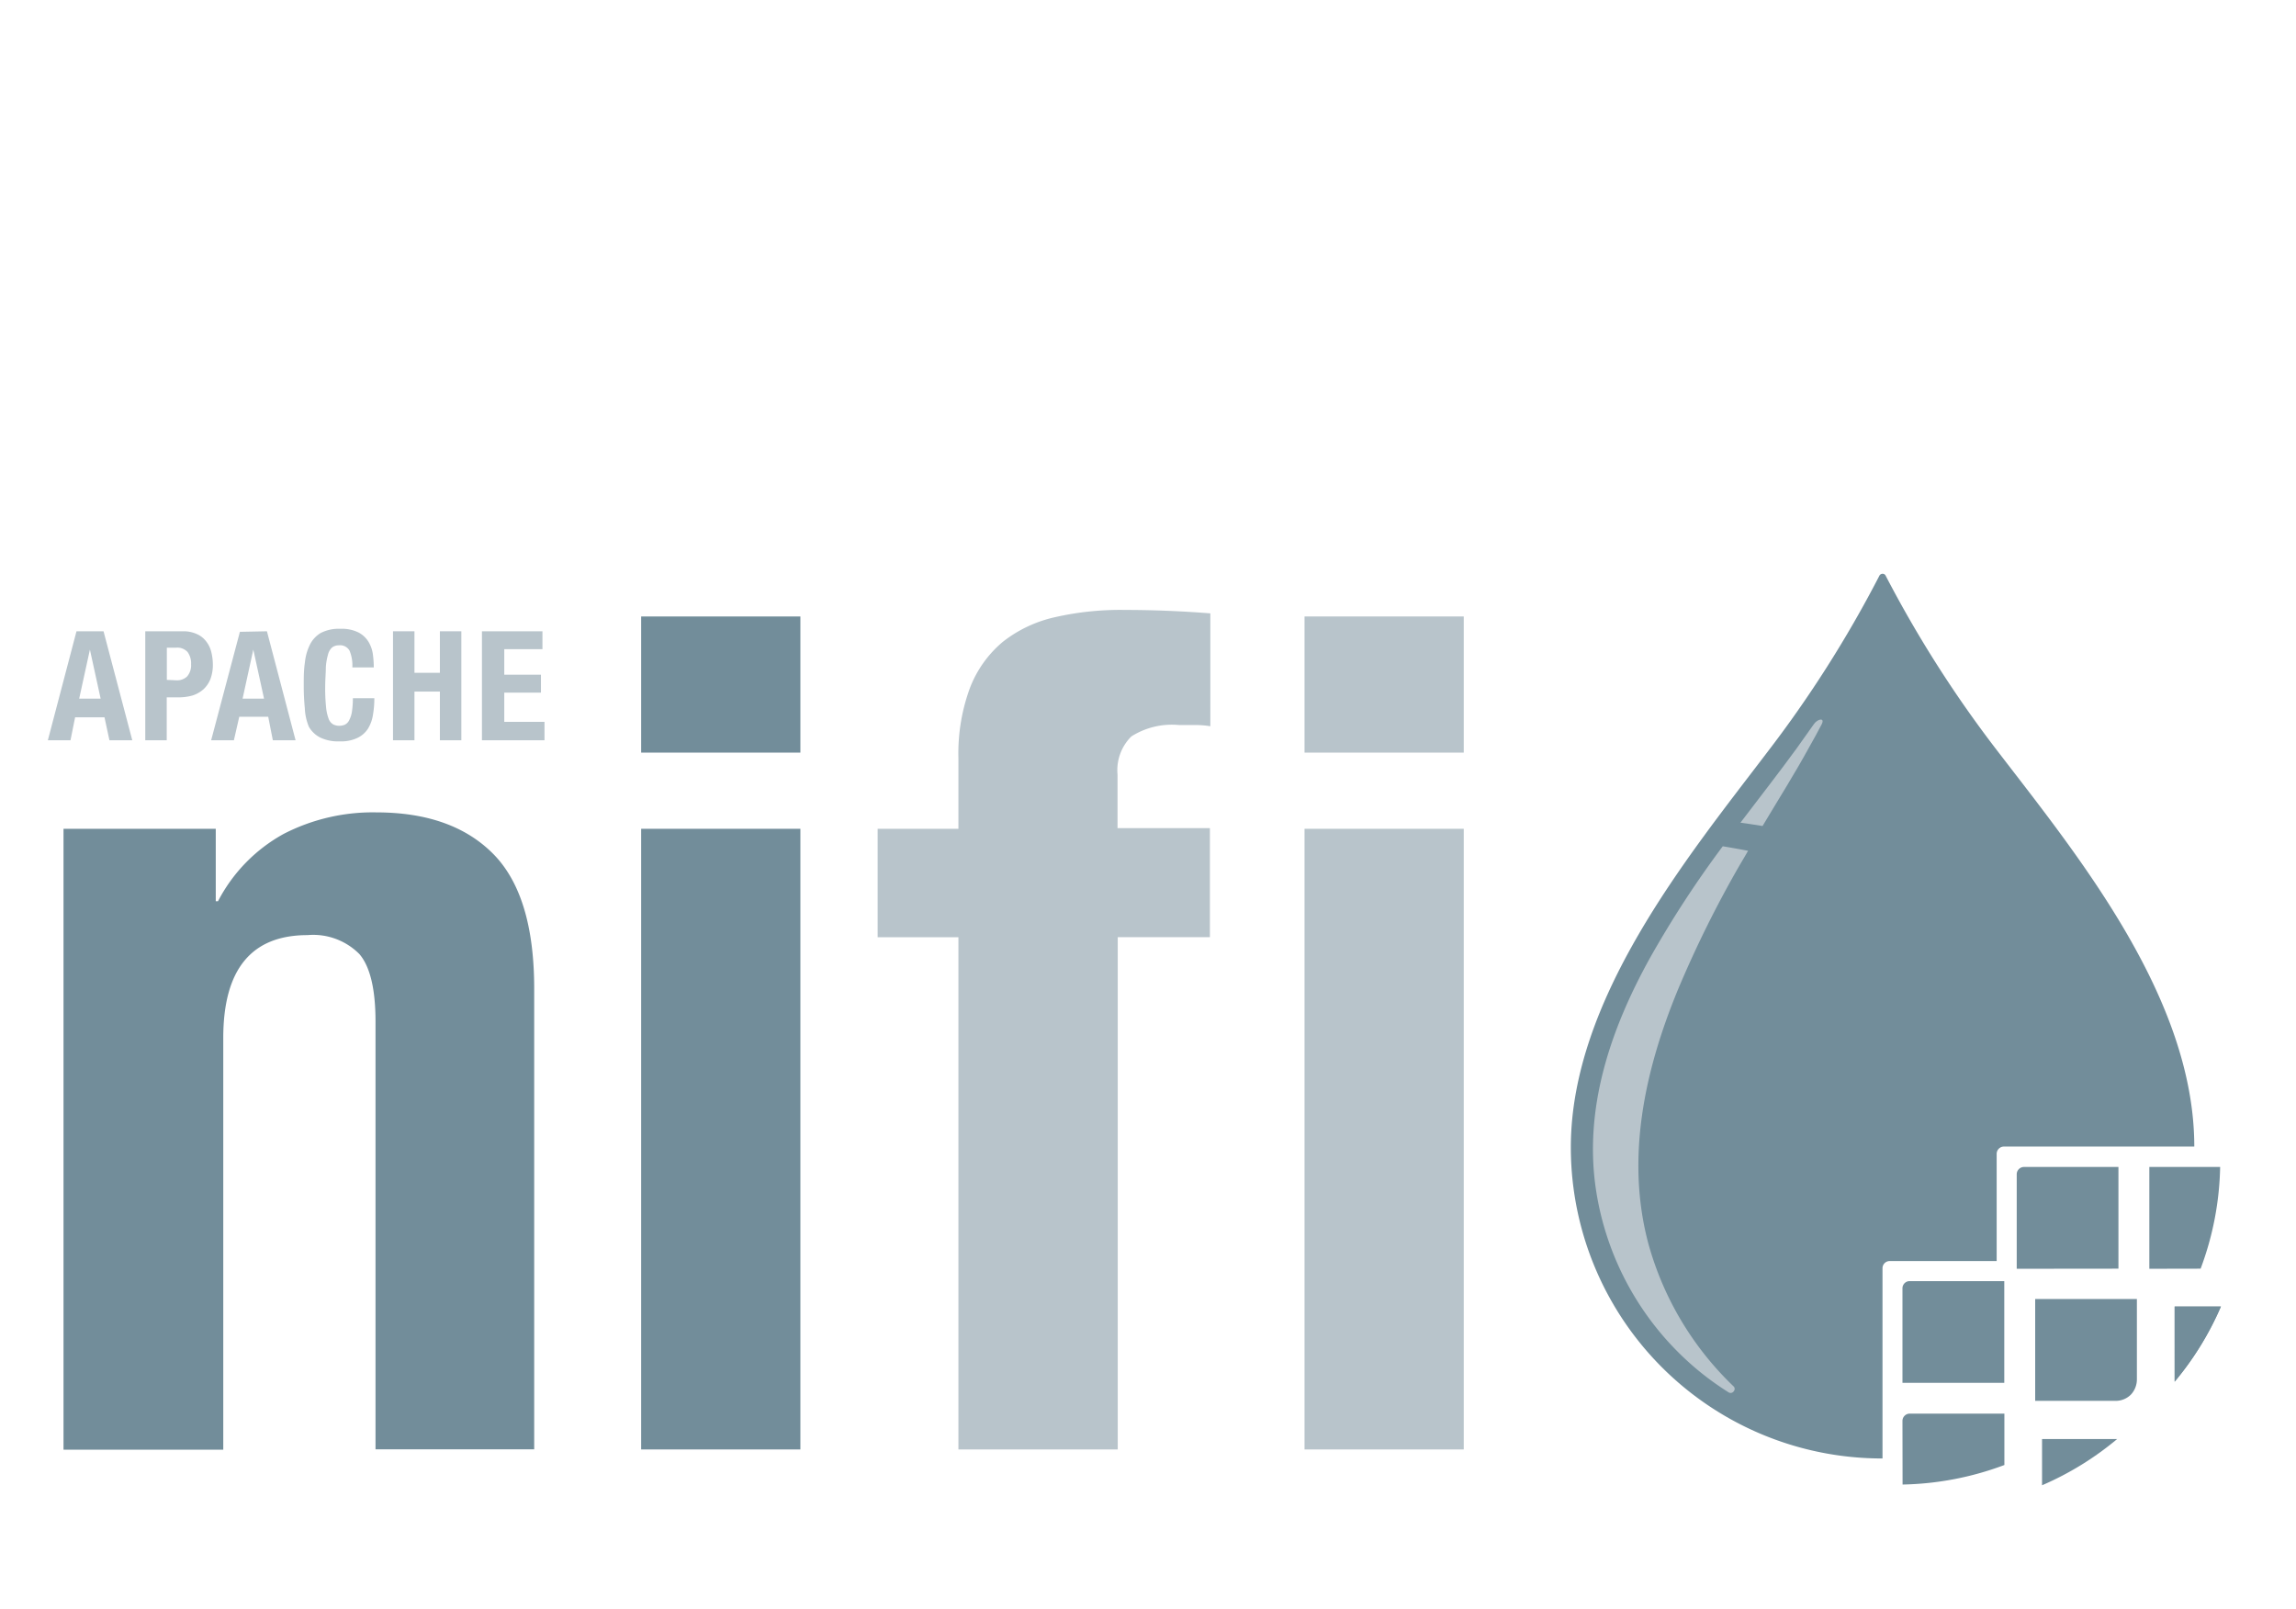
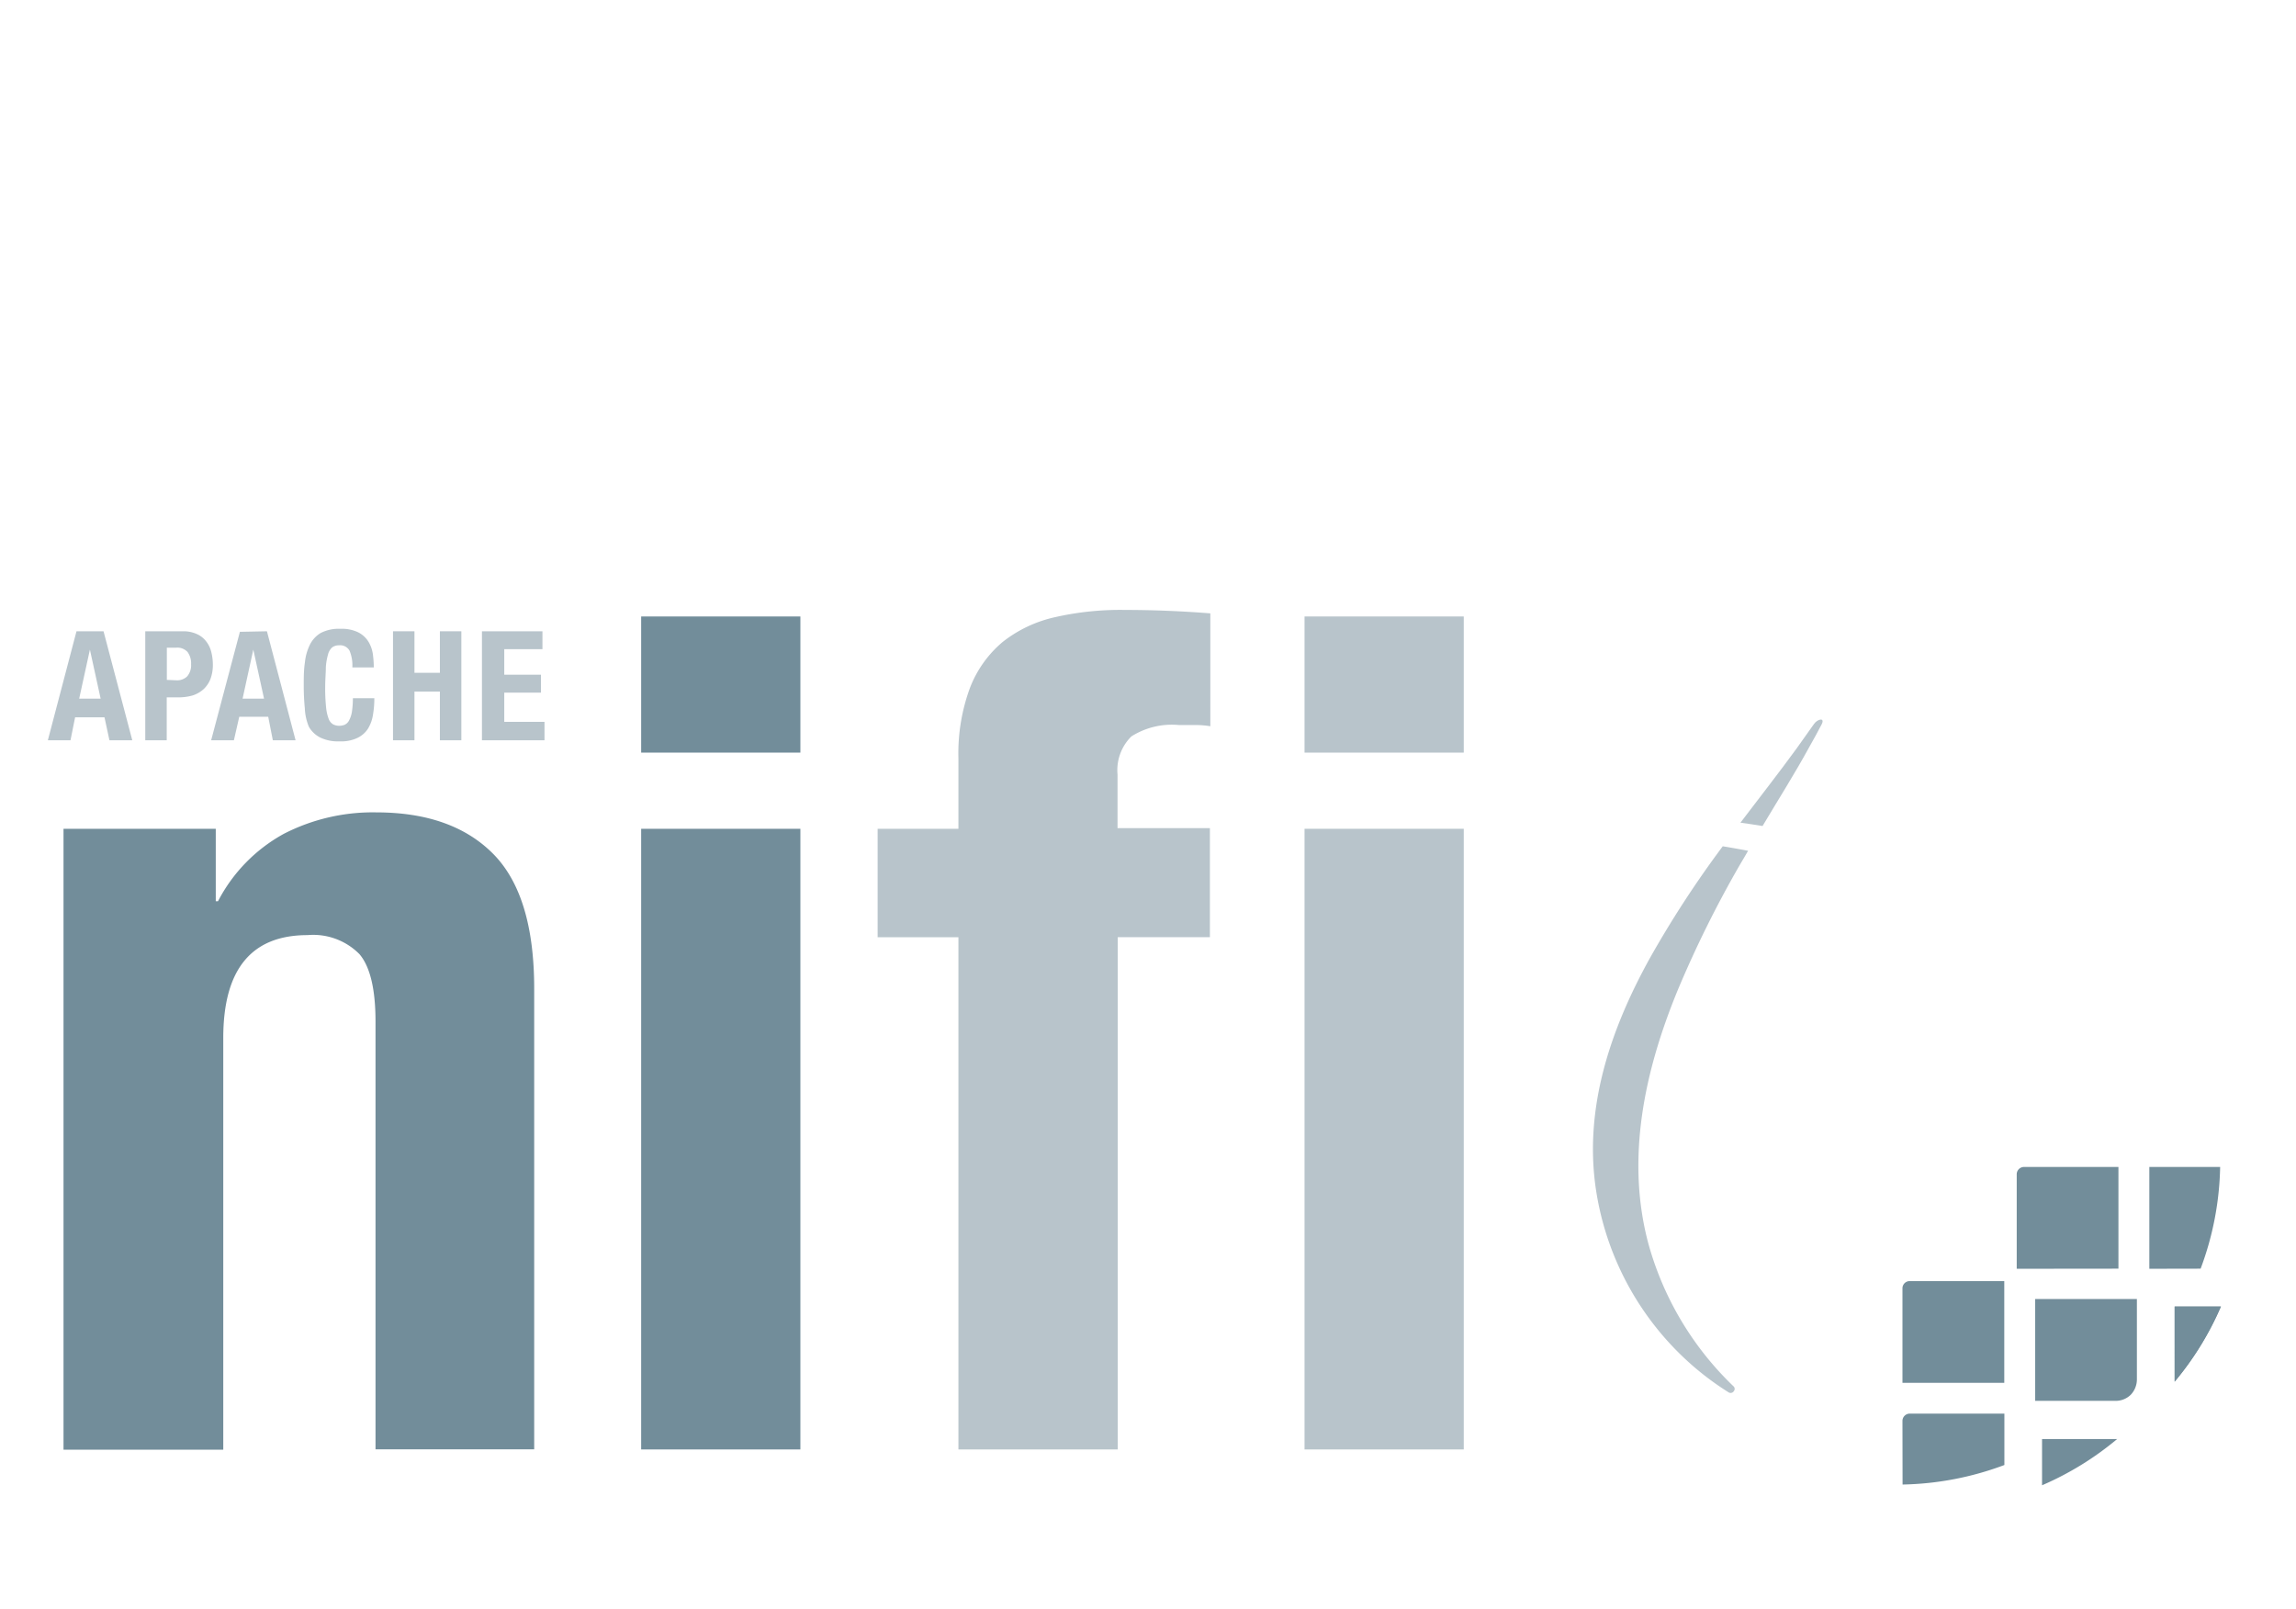
<svg xmlns="http://www.w3.org/2000/svg" id="Layer_1" data-name="Layer 1" viewBox="0 0 214 150">
  <defs>
    <style>.cls-1{fill:#728d9a;}.cls-2{fill:#b8c4cb;}</style>
  </defs>
  <g id="Layer_2" data-name="Layer 2">
    <g id="Layer_1-2" data-name="Layer 1-2">
      <path class="cls-1" d="M20.11,77.25V84h.21a15.08,15.08,0,0,1,6.13-6.28,18.13,18.13,0,0,1,8.61-2q7.08,0,10.91,3.87t3.82,12.6v42.9H35V95.21c0-3-.5-5.11-1.5-6.28a6.06,6.06,0,0,0-4.84-1.77q-7.84,0-7.85,9.57v38.39H5.92V77.25Z" />
      <rect class="cls-1" x="59.76" y="57.46" width="14.84" height="12.69" />
      <rect class="cls-1" x="59.76" y="77.25" width="14.84" height="57.85" />
-       <path class="cls-1" d="M175.46,135.94a29,29,0,0,1-29.05-29h0c0-13.8,10.84-27,18.22-36.71a109.52,109.52,0,0,0,10.53-16.55.34.34,0,0,1,.45-.17h0a.33.33,0,0,1,.15.16A109.43,109.43,0,0,0,186.3,70.16c7.42,9.66,18.22,22.9,18.22,36.71H186.79a.68.68,0,0,0-.69.67h0v10h-9.95a.67.67,0,0,0-.69.67h0v17.74Z" />
      <path class="cls-1" d="M186.81,128.89v-9.48H178a.67.67,0,0,0-.68.67h0v8.81Z" />
      <path class="cls-1" d="M177.33,138.37a28.45,28.45,0,0,0,9.49-1.82v-4.79H178a.68.68,0,0,0-.68.68h0Z" />
      <path class="cls-1" d="M197.45,118.25v-9.48h-8.8a.68.68,0,0,0-.68.69h0v8.8Z" />
      <path class="cls-1" d="M198.6,130h0a2.07,2.07,0,0,0,.57-1.41v-7.51h-9.48v9.49h7.49A2,2,0,0,0,198.6,130Z" />
      <path class="cls-1" d="M190.33,138.44a28.45,28.45,0,0,0,7-4.31h-7Z" />
      <path class="cls-1" d="M205.11,118.25a28.44,28.44,0,0,0,1.82-9.48h-6.6v9.49Z" />
      <path class="cls-1" d="M202.69,128.78a28.45,28.45,0,0,0,4.31-7h-4.31Z" />
      <path class="cls-1" d="M202.69,128.78a28.45,28.45,0,0,0,4.31-7h-4.31Z" />
      <path class="cls-2" d="M9.65,58.84,12.33,69H10.2l-.46-2.14H7L6.57,69H4.46L7.13,58.84Zm-.27,6.28-1-4.57h0l-1,4.57Z" />
      <path class="cls-2" d="M17.06,58.84a3,3,0,0,1,1.31.27,2.22,2.22,0,0,1,.86.69,2.61,2.61,0,0,1,.47,1,4.87,4.87,0,0,1,.14,1.14,3.74,3.74,0,0,1-.23,1.36,2.6,2.6,0,0,1-.65.95,2.85,2.85,0,0,1-1,.57,4.87,4.87,0,0,1-1.31.18H15.54v4h-2V58.84Zm-.62,4.57a1.35,1.35,0,0,0,1-.36,1.59,1.59,0,0,0,.37-1.14,1.78,1.78,0,0,0-.33-1.14,1.29,1.29,0,0,0-1.08-.4h-.85v3Z" />
      <path class="cls-2" d="M24.88,58.84,27.55,69H25.43L25,66.81h-2.7L21.8,69H19.68l2.68-10.11Zm-.27,6.28-1-4.57h0l-1,4.57Z" />
      <path class="cls-2" d="M32.58,60.65a1,1,0,0,0-1-.5,1,1,0,0,0-.63.2,1.33,1.33,0,0,0-.38.67,5.38,5.38,0,0,0-.2,1.2c0,.5-.06,1.1-.06,1.81a16.53,16.53,0,0,0,.08,1.86,4.08,4.08,0,0,0,.24,1.1,1,1,0,0,0,.41.52,1.23,1.23,0,0,0,.57.14,1.43,1.43,0,0,0,.5-.09.89.89,0,0,0,.41-.38,2.61,2.61,0,0,0,.27-.77,8.42,8.42,0,0,0,.1-1.33h2a9,9,0,0,1-.13,1.56,3.45,3.45,0,0,1-.47,1.29,2.4,2.4,0,0,1-1,.86,3.52,3.52,0,0,1-1.63.31,3.81,3.81,0,0,1-1.82-.36,2.53,2.53,0,0,1-1.05-1A5,5,0,0,1,28.41,66c-.07-.71-.1-1.42-.1-2.12s0-1.43.11-2.14a4.79,4.79,0,0,1,.47-1.66,2.64,2.64,0,0,1,1-1.08,3.65,3.65,0,0,1,1.83-.39,3.48,3.48,0,0,1,1.71.35,2.39,2.39,0,0,1,.94.9,3.06,3.06,0,0,1,.39,1.17,9.48,9.48,0,0,1,.08,1.18h-2A3.53,3.53,0,0,0,32.58,60.65Z" />
      <path class="cls-2" d="M38.63,58.84v3.87H41V58.84h2V69H41V64.46H38.63V69h-2V58.84Z" />
      <path class="cls-2" d="M50.57,60.51H47v2.38h3.42v1.67H47v2.72h3.75V69H44.92V58.84h5.64v1.67Z" />
      <path class="cls-2" d="M81.8,87.36V77.25h7.53V70.69a17.69,17.69,0,0,1,1.07-6.56,10.53,10.53,0,0,1,3.06-4.3,12.1,12.1,0,0,1,4.9-2.31,27.4,27.4,0,0,1,6.45-.67c2.66,0,5.33.11,8,.32V67.69a8.46,8.46,0,0,0-1.51-.11h-1.4a7.05,7.05,0,0,0-4.45,1.06,4.43,4.43,0,0,0-1.29,3.55v5h8.61V87.35h-8.59V135.1H89.33V87.36Z" />
      <rect class="cls-2" x="121.59" y="57.46" width="14.84" height="12.69" />
      <rect class="cls-2" x="121.59" y="77.25" width="14.84" height="57.85" />
      <path class="cls-2" d="M169.06,67.5l-1.59,2.24c-1.71,2.35-3.5,4.63-5.25,6.94.68.09,1.37.2,2.06.31,1.46-2.45,3-4.88,4.36-7.37.4-.7.78-1.4,1.14-2.09S169.4,67,169.06,67.5Z" />
      <path class="cls-2" d="M162.14,80.65c.26-.44.53-.89.79-1.35-.79-.15-1.57-.29-2.36-.42h0a96.76,96.76,0,0,0-6.8,10.44c-3.66,6.62-6.19,14-5,21.68a27.14,27.14,0,0,0,9.06,16.35,26.84,26.84,0,0,0,3.29,2.43.35.35,0,0,0,.48-.11.33.33,0,0,0,0-.43A29.15,29.15,0,0,1,153.66,116c-2.17-8-.37-16.23,2.73-23.75A103.06,103.06,0,0,1,162.14,80.65Z" />
    </g>
  </g>
</svg>